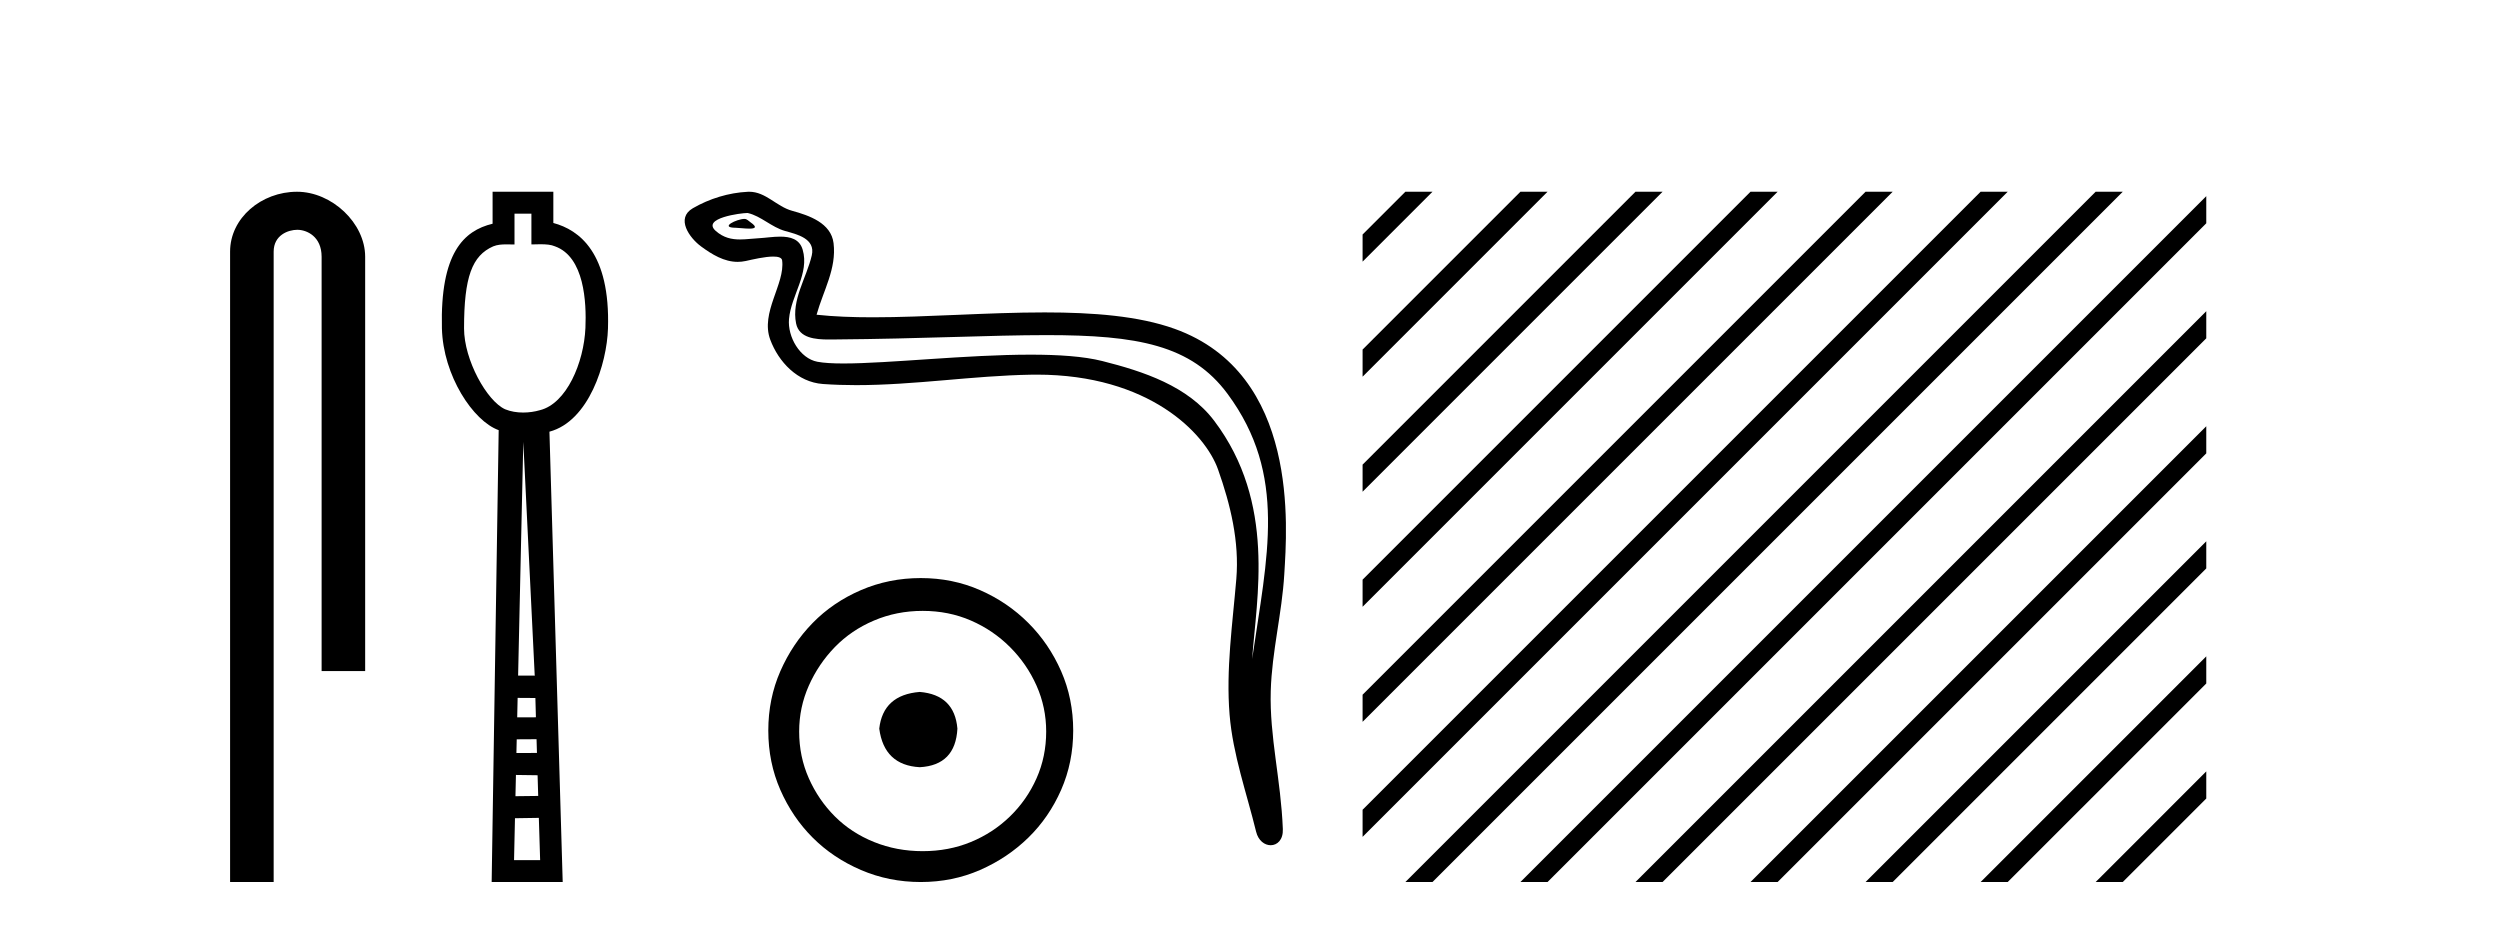
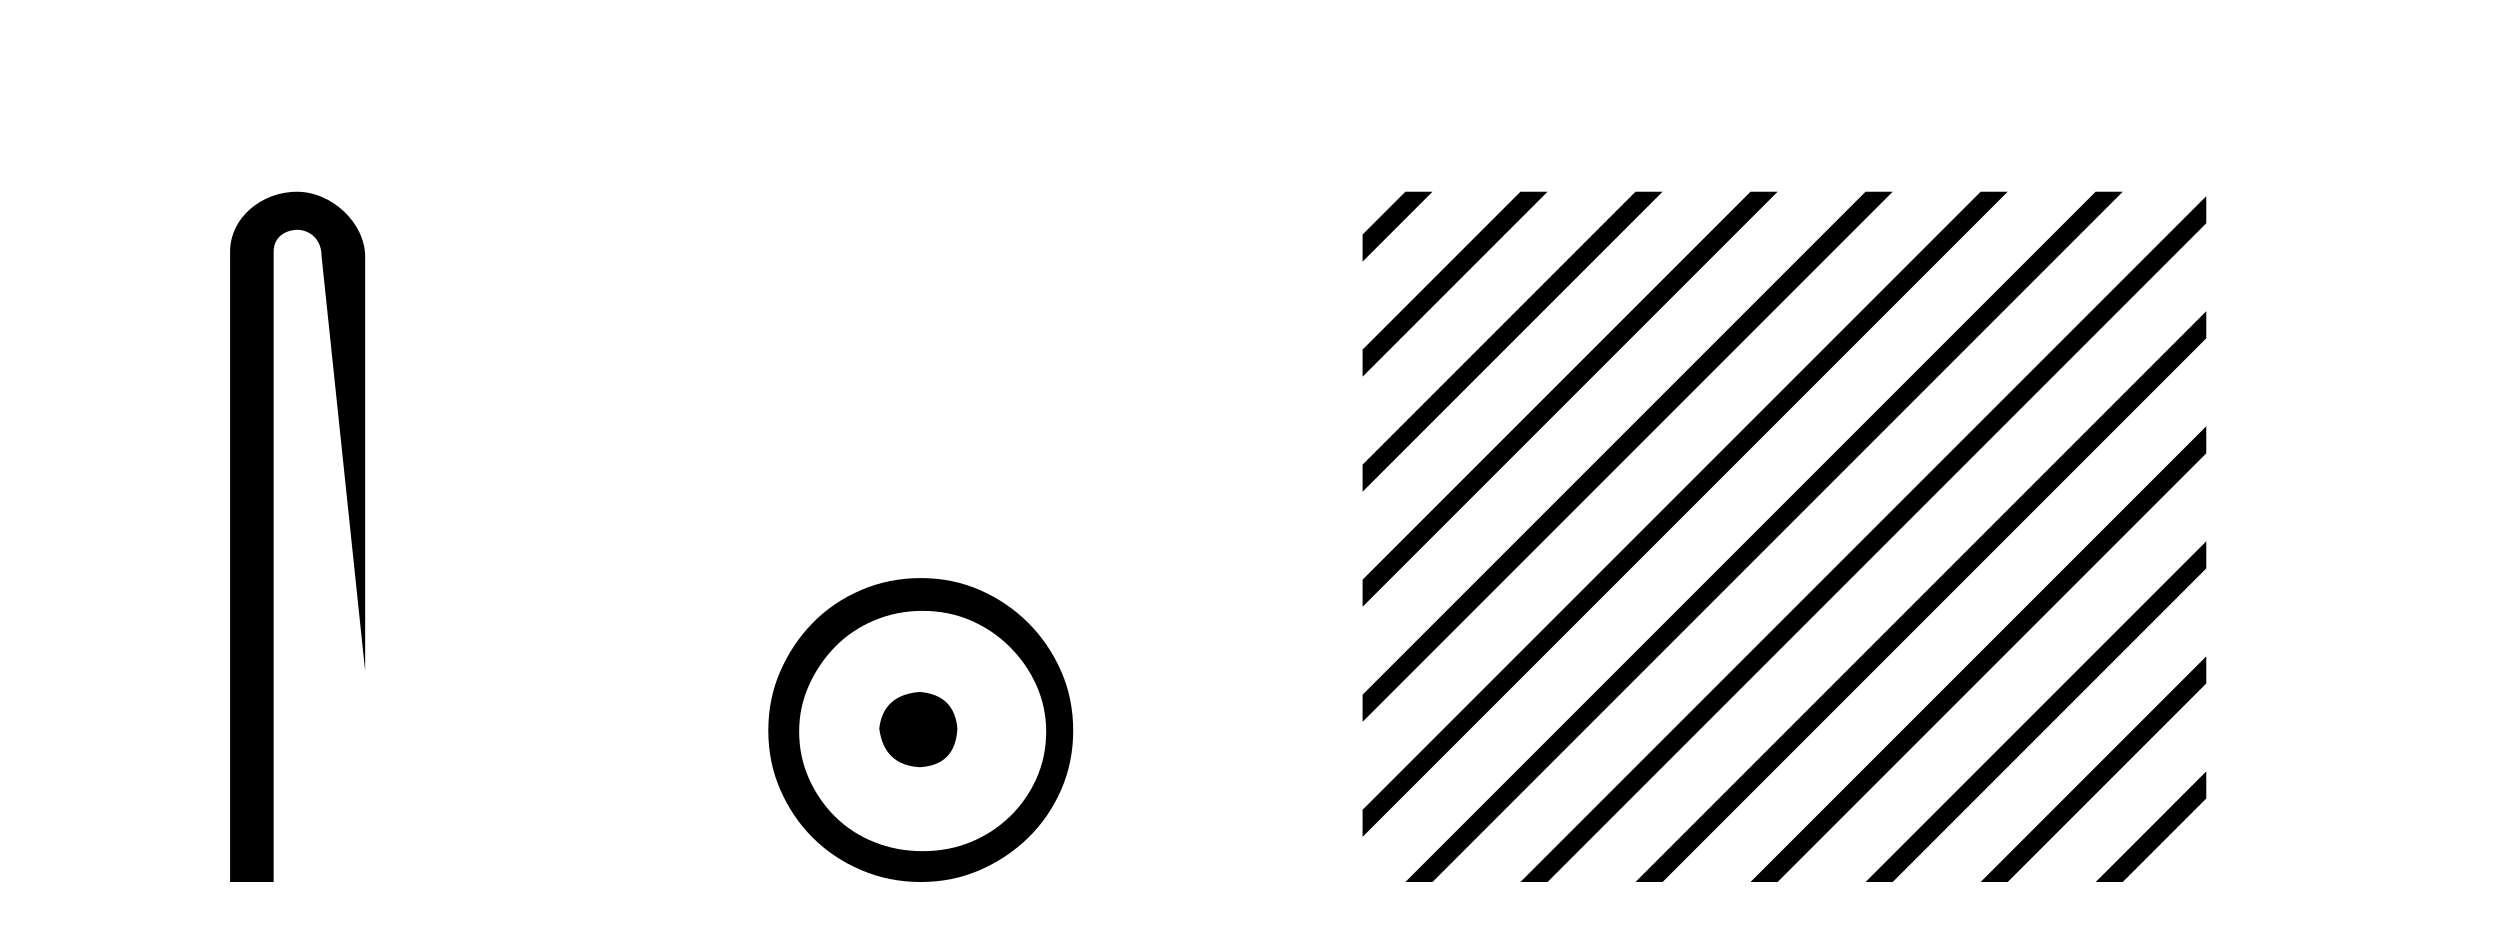
<svg xmlns="http://www.w3.org/2000/svg" width="110.0" height="41.0">
-   <path d="M 13.069 8.437 C 11.5 8.437 10.124 9.591 10.124 11.072 L 10.124 38.809 L 12.041 38.809 L 12.041 11.072 C 12.041 10.346 12.68 10.111 13.081 10.111 C 13.502 10.111 14.151 10.406 14.151 11.296 L 14.151 29.526 L 16.067 29.526 L 16.067 11.296 C 16.067 9.813 14.598 8.437 13.069 8.437 Z" style="fill:#000000;stroke:none" />
-   <path d="M 23.382 9.401 L 23.382 10.755 C 23.528 10.75 23.656 10.747 23.772 10.747 C 24.047 10.747 24.247 10.766 24.416 10.838 C 25.716 11.301 25.807 13.307 25.759 14.426 C 25.691 15.97 24.923 17.757 23.76 18.047 C 23.531 18.114 23.275 18.152 23.019 18.152 C 22.744 18.152 22.468 18.108 22.226 18.008 C 21.425 17.648 20.418 15.842 20.418 14.448 C 20.418 12.183 20.772 11.249 21.7 10.84 C 21.883 10.765 22.077 10.753 22.272 10.753 C 22.361 10.753 22.451 10.756 22.54 10.756 C 22.573 10.756 22.606 10.755 22.638 10.755 L 22.638 9.401 ZM 23.025 19.44 L 23.528 29.728 L 23.528 29.728 L 22.797 29.725 L 23.025 19.44 ZM 22.776 30.707 L 23.557 30.712 L 23.58 31.561 L 22.757 31.563 L 22.776 30.707 ZM 23.608 32.525 L 23.626 33.13 L 22.722 33.132 L 22.722 33.132 L 22.736 32.53 L 23.608 32.525 ZM 22.701 34.098 L 23.654 34.111 L 23.681 35.021 L 22.68 35.033 L 22.701 34.098 ZM 23.709 35.986 L 23.766 37.845 L 22.618 37.845 L 22.659 36.002 L 23.709 35.986 ZM 21.674 8.437 L 21.674 9.844 C 20.398 10.151 19.365 11.141 19.444 14.442 C 19.494 16.531 20.823 18.528 21.942 18.927 L 21.633 38.809 L 24.759 38.809 L 24.175 18.994 C 25.914 18.528 26.702 16.001 26.751 14.459 C 26.857 11.12 25.484 10.115 24.347 9.811 L 24.347 8.437 Z" style="fill:#000000;stroke:none" />
-   <path d="M 32.753 9.632 C 32.426 9.632 31.622 10.019 32.375 10.022 C 32.499 10.023 32.77 10.06 32.971 10.06 C 33.212 10.06 33.351 10.007 33.02 9.779 C 32.939 9.723 32.867 9.635 32.764 9.632 C 32.76 9.632 32.756 9.632 32.753 9.632 ZM 32.879 9.372 C 32.892 9.372 32.902 9.373 32.907 9.374 C 33.488 9.508 33.946 9.997 34.55 10.165 C 35.058 10.307 35.893 10.495 35.718 11.239 C 35.486 12.232 34.818 13.192 35.028 14.231 C 35.158 14.881 35.883 14.938 36.469 14.938 C 36.566 14.938 36.66 14.936 36.746 14.936 C 40.571 14.906 43.608 14.745 46.045 14.745 C 50.041 14.745 52.422 15.178 54.015 17.333 C 56.657 20.907 55.752 24.482 55.095 28.995 C 55.279 26.332 56.162 22.137 53.425 18.515 C 52.269 16.984 50.308 16.341 48.504 15.886 C 47.677 15.677 46.57 15.605 45.35 15.605 C 42.531 15.605 39.106 15.993 37.114 15.993 C 36.64 15.993 36.247 15.971 35.963 15.917 C 35.196 15.77 34.648 14.824 34.716 14.04 C 34.805 13 35.625 12.035 35.317 10.985 C 35.18 10.517 34.773 10.412 34.33 10.412 C 34.013 10.412 33.677 10.466 33.409 10.48 C 33.12 10.494 32.836 10.536 32.559 10.536 C 32.192 10.536 31.837 10.464 31.495 10.163 C 30.846 9.592 32.619 9.372 32.879 9.372 ZM 32.967 8.437 C 32.947 8.437 32.927 8.437 32.907 8.438 C 32.063 8.479 31.215 8.739 30.484 9.163 C 29.721 9.607 30.334 10.467 30.851 10.846 C 31.326 11.195 31.86 11.522 32.458 11.522 C 32.573 11.522 32.691 11.51 32.811 11.484 C 33.116 11.416 33.655 11.289 34.024 11.289 C 34.24 11.289 34.398 11.333 34.414 11.459 C 34.549 12.494 33.447 13.749 33.891 14.945 C 34.256 15.925 35.091 16.816 36.208 16.896 C 36.697 16.931 37.185 16.946 37.672 16.946 C 40.245 16.946 42.804 16.53 45.377 16.486 C 45.459 16.485 45.54 16.484 45.621 16.484 C 50.55 16.484 53.029 19.058 53.594 20.657 C 54.142 22.206 54.536 23.828 54.398 25.477 C 54.231 27.461 53.939 29.462 54.102 31.447 C 54.245 33.198 54.854 34.897 55.269 36.595 C 55.366 36.992 55.647 37.19 55.91 37.19 C 56.198 37.19 56.464 36.953 56.445 36.479 C 56.359 34.291 55.855 32.421 55.913 30.403 C 55.963 28.668 56.407 26.998 56.509 25.259 C 56.628 23.241 57.189 16.447 51.686 14.469 C 50.103 13.9 48.094 13.746 45.964 13.746 C 43.445 13.746 40.756 13.961 38.402 13.961 C 37.522 13.961 36.689 13.931 35.929 13.848 C 36.232 12.769 36.812 11.827 36.677 10.701 C 36.57 9.811 35.597 9.479 34.857 9.276 C 34.167 9.088 33.698 8.437 32.967 8.437 Z" style="fill:#000000;stroke:none" />
+   <path d="M 13.069 8.437 C 11.5 8.437 10.124 9.591 10.124 11.072 L 10.124 38.809 L 12.041 38.809 L 12.041 11.072 C 12.041 10.346 12.68 10.111 13.081 10.111 C 13.502 10.111 14.151 10.406 14.151 11.296 L 16.067 29.526 L 16.067 11.296 C 16.067 9.813 14.598 8.437 13.069 8.437 Z" style="fill:#000000;stroke:none" />
  <path d="M 40.47 30.445 C 39.395 30.53 38.8 31.068 38.687 32.059 C 38.829 33.134 39.423 33.7 40.47 33.757 C 41.518 33.7 42.07 33.134 42.126 32.059 C 42.041 31.068 41.489 30.53 40.47 30.445 ZM 40.598 26.879 C 41.362 26.879 42.07 27.021 42.721 27.304 C 43.372 27.587 43.945 27.976 44.44 28.471 C 44.935 28.966 45.325 29.533 45.608 30.169 C 45.891 30.806 46.032 31.478 46.032 32.186 C 46.032 32.922 45.891 33.608 45.608 34.245 C 45.325 34.882 44.935 35.441 44.44 35.922 C 43.945 36.403 43.372 36.778 42.721 37.047 C 42.07 37.316 41.362 37.451 40.598 37.451 C 39.833 37.451 39.119 37.316 38.454 37.047 C 37.788 36.778 37.215 36.403 36.734 35.922 C 36.253 35.441 35.871 34.882 35.588 34.245 C 35.305 33.608 35.163 32.922 35.163 32.186 C 35.163 31.478 35.305 30.806 35.588 30.169 C 35.871 29.533 36.253 28.966 36.734 28.471 C 37.215 27.976 37.788 27.587 38.454 27.304 C 39.119 27.021 39.833 26.879 40.598 26.879 ZM 40.513 25.435 C 39.579 25.435 38.701 25.612 37.88 25.966 C 37.06 26.32 36.352 26.801 35.758 27.41 C 35.163 28.018 34.689 28.726 34.335 29.533 C 33.982 30.339 33.805 31.21 33.805 32.144 C 33.805 33.078 33.982 33.948 34.335 34.755 C 34.689 35.561 35.163 36.262 35.758 36.856 C 36.352 37.451 37.06 37.925 37.88 38.279 C 38.701 38.632 39.579 38.809 40.513 38.809 C 41.447 38.809 42.317 38.632 43.124 38.279 C 43.931 37.925 44.638 37.451 45.247 36.856 C 45.855 36.262 46.336 35.561 46.69 34.755 C 47.044 33.948 47.221 33.078 47.221 32.144 C 47.221 31.21 47.044 30.339 46.69 29.533 C 46.336 28.726 45.855 28.018 45.247 27.41 C 44.638 26.801 43.931 26.32 43.124 25.966 C 42.317 25.612 41.447 25.435 40.513 25.435 Z" style="fill:#000000;stroke:none" />
  <path d="M 61.836 8.437 L 59.954 10.318 L 59.954 11.512 L 62.731 8.735 L 63.029 8.437 ZM 66.898 8.437 L 59.954 15.38 L 59.954 16.574 L 67.793 8.735 L 68.091 8.437 ZM 71.96 8.437 L 59.954 20.443 L 59.954 21.636 L 72.855 8.735 L 73.153 8.437 ZM 77.022 8.437 L 59.954 25.505 L 59.954 26.698 L 77.917 8.735 L 78.215 8.437 ZM 82.084 8.437 L 59.954 30.567 L 59.954 31.76 L 82.979 8.735 L 83.277 8.437 ZM 87.146 8.437 L 59.954 35.629 L 59.954 36.822 L 88.041 8.735 L 88.339 8.437 ZM 92.208 8.437 L 62.134 38.511 L 61.836 38.809 L 63.029 38.809 L 93.103 8.735 L 93.401 8.437 ZM 97.076 8.631 L 67.196 38.511 L 66.898 38.809 L 68.091 38.809 L 97.076 9.824 L 97.076 8.631 ZM 97.076 13.693 L 72.258 38.511 L 71.96 38.809 L 73.153 38.809 L 97.076 14.886 L 97.076 13.693 ZM 97.076 18.755 L 77.32 38.511 L 77.022 38.809 L 78.215 38.809 L 97.076 19.948 L 97.076 18.755 ZM 97.076 23.817 L 82.382 38.511 L 82.084 38.809 L 83.277 38.809 L 97.076 25.01 L 97.076 23.817 ZM 97.076 28.879 L 87.445 38.511 L 87.146 38.809 L 88.339 38.809 L 97.076 30.073 L 97.076 28.879 ZM 97.076 33.941 L 92.507 38.511 L 92.208 38.809 L 93.401 38.809 L 97.076 35.135 L 97.076 33.941 Z" style="fill:#000000;stroke:none" />
</svg>